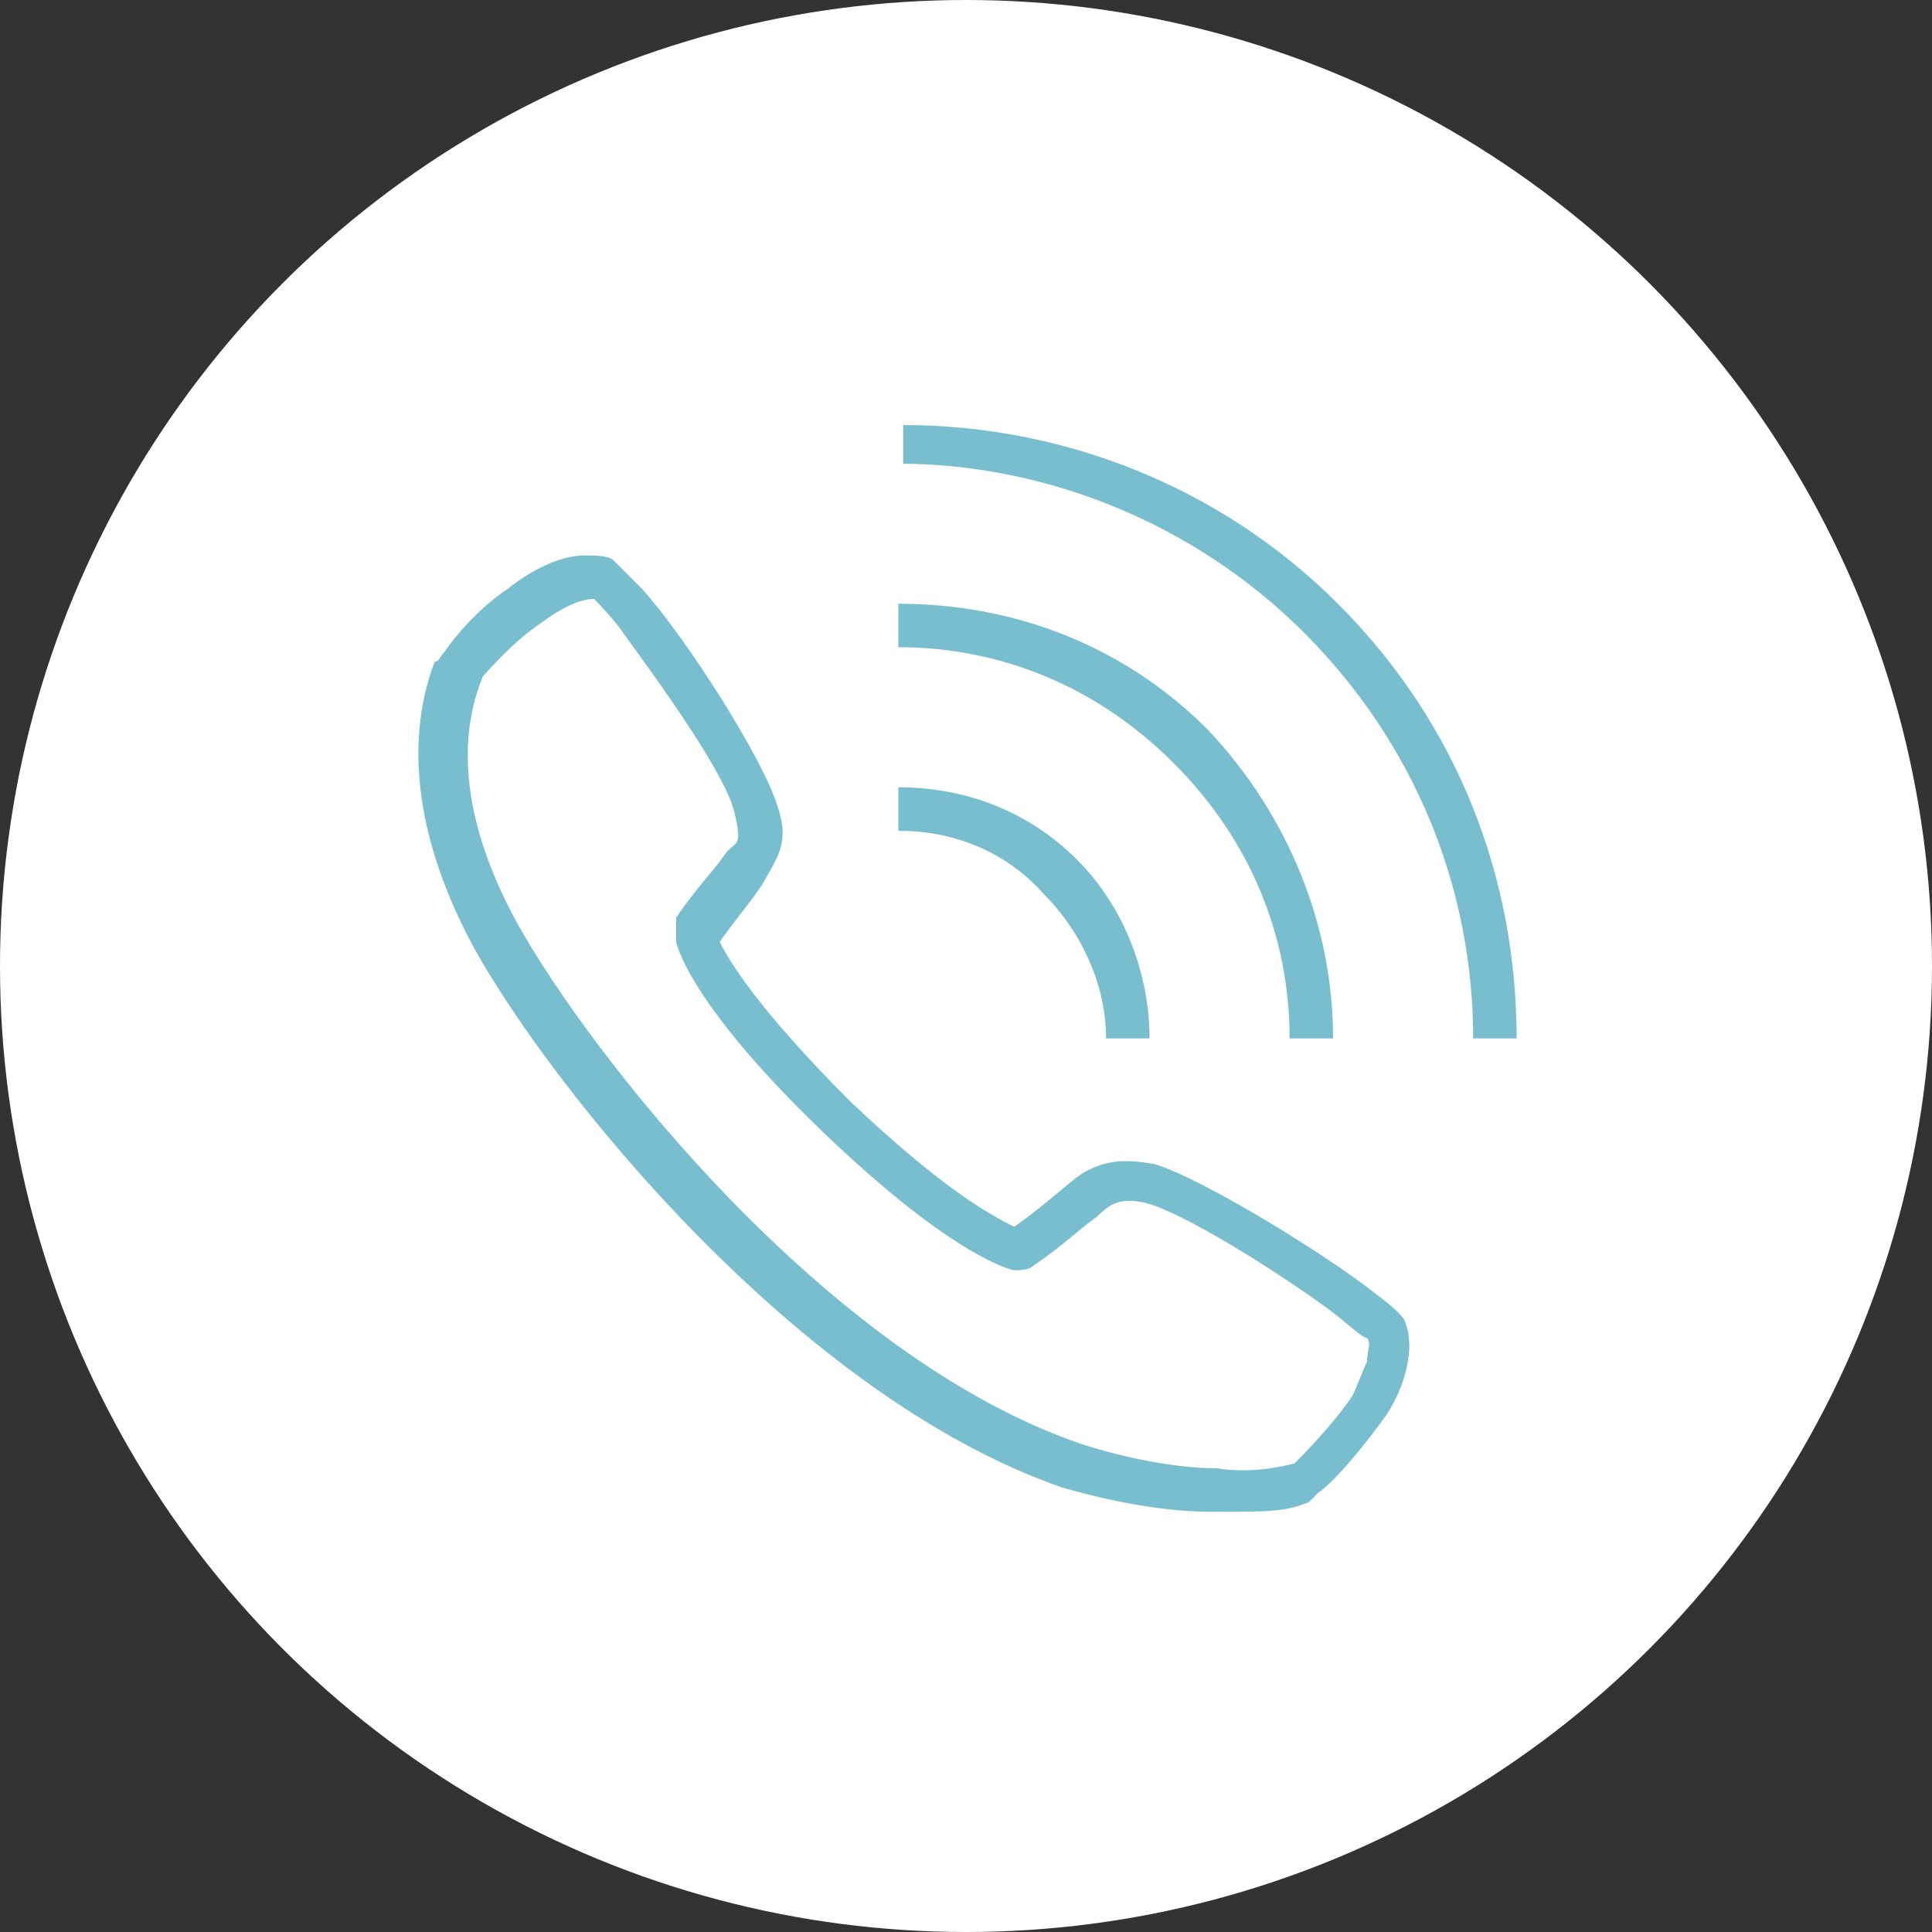
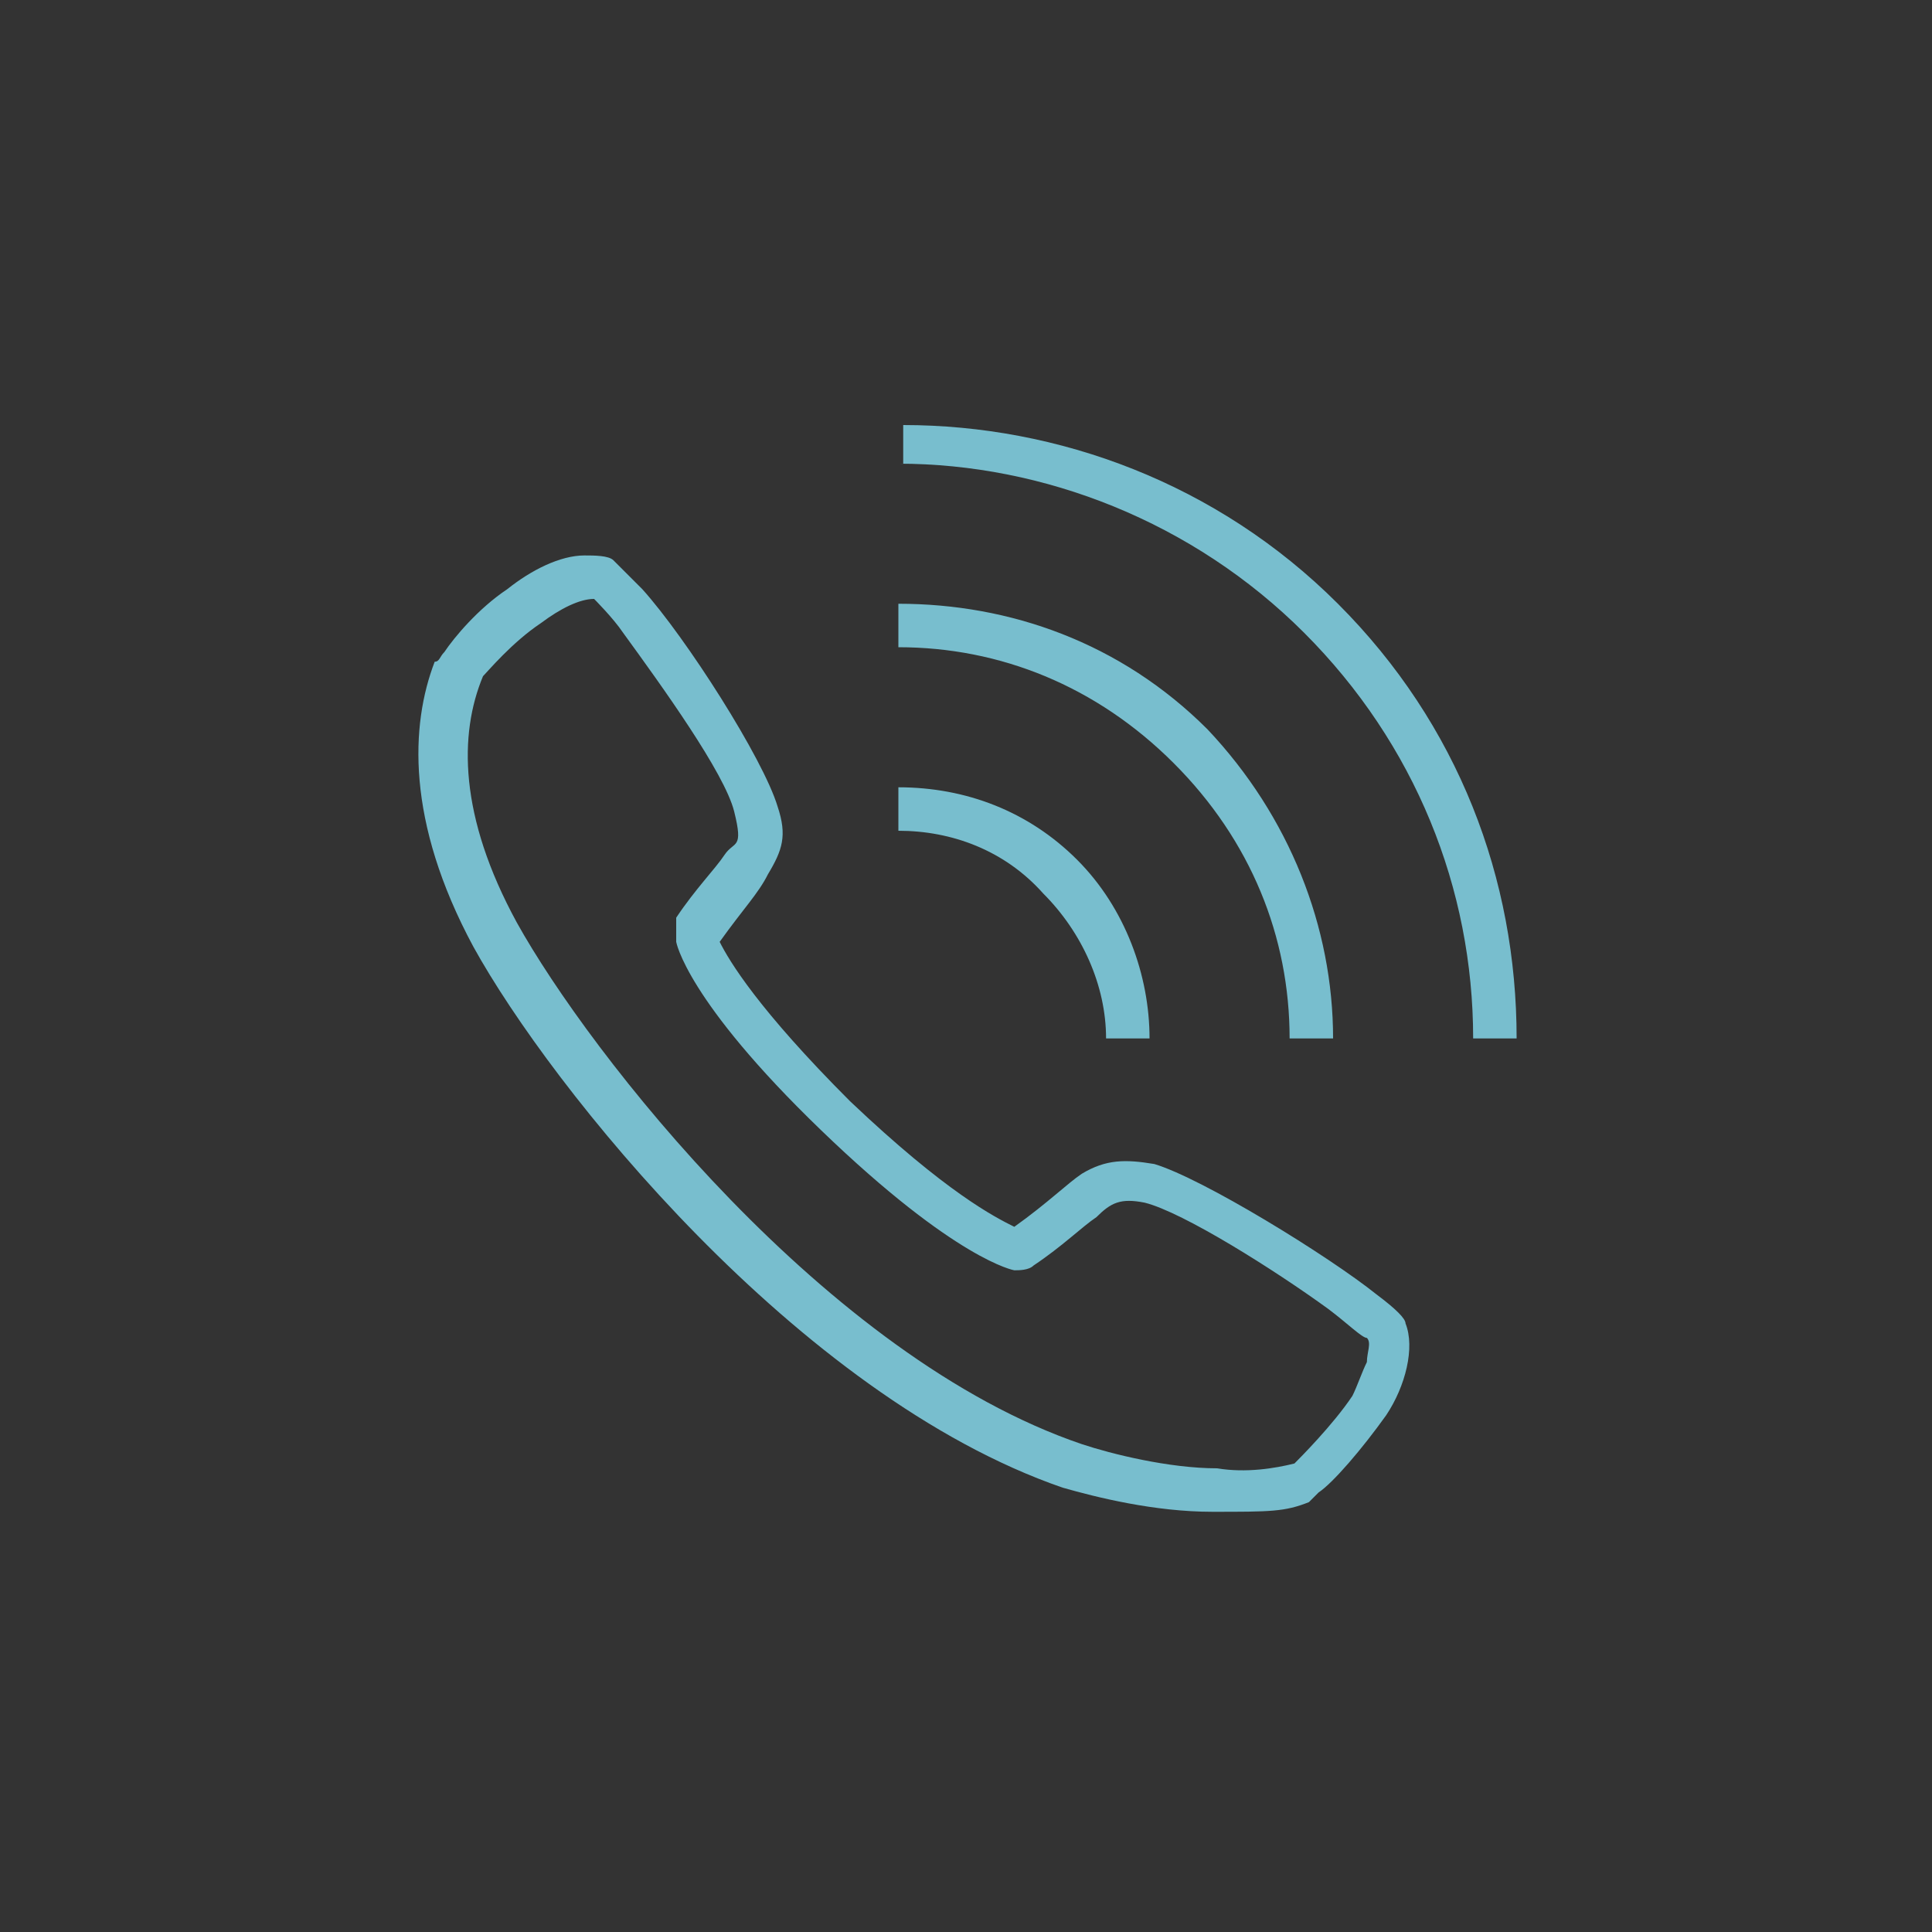
<svg xmlns="http://www.w3.org/2000/svg" width="40" height="40" version="1.1" viewBox="0 0 40 40">
  <rect x="0" y="0" width="40" height="40" fill="#333333" stroke="none" />
  <defs>
    <style>
      .cls-1 {
        fill: #fff;
      }

      .cls-2 {
        fill: #78bece;
        fill-rule: evenodd;
      }
    </style>
  </defs>
  <g>
    <g id="_レイヤー_1" data-name="レイヤー_1">
      <g id="_メール" data-name="メール">
-         <circle id="_楕円形_1" data-name="楕円形_1" class="cls-1" cx="20" cy="20" r="20" />
-       </g>
-       <path class="cls-2" d="M29.1,27.4h0c0-.1-.2-.3-.6-.6-1-.8-3.6-2.4-4.6-2.7-.6-.1-1-.1-1.5.2-.3.2-.7.6-1.4,1.1-.4-.2-1.4-.7-3.4-2.6-1.9-1.9-2.5-2.9-2.7-3.3.5-.7.8-1,1-1.4.3-.5.4-.8.2-1.4-.3-1-1.9-3.5-2.8-4.5l-.6-.6h0c-.1-.1-.4-.1-.6-.1h0c-.5,0-1.1.3-1.6.7-.6.4-1.1,1-1.3,1.3-.1.1-.1.2-.2.2-.5,1.3-.6,3.3.8,5.9,1.6,2.9,6.7,9.3,12.2,11.2.7.2,1.9.5,3.1.5s1.5,0,2-.2l.2-.2c.3-.2.9-.9,1.4-1.6.4-.6.6-1.4.4-1.9h0ZM12.3,12.4s.4.4.6.7c.8,1.1,2.1,2.9,2.3,3.7s0,.6-.2.9-.6.7-1,1.3c0,.3,0,.4,0,.5,0,0,.2,1.2,3,3.9h0c2.8,2.7,4,2.9,4,2.9.1,0,.3,0,.4-.1.6-.4,1-.8,1.3-1,.3-.3.5-.4,1-.3.8.2,2.7,1.4,3.8,2.2.4.3.7.6.8.6.1.1,0,.3,0,.5-.1.2-.2.5-.3.7-.4.6-1.1,1.3-1.2,1.4-.4.1-1,.2-1.6.1-1,0-2.2-.3-2.8-.5-5.3-1.8-10.2-8.1-11.7-10.8-1.2-2.2-1.2-3.9-.7-5.1.1-.1.6-.7,1.2-1.1.4-.3.8-.5,1.1-.5h0c0,0,0,0,0,0h0ZM18.6,17.2c1.1,0,2.2.4,3,1.3.8.8,1.3,1.9,1.3,3h.9c0-1.3-.5-2.7-1.5-3.7s-2.3-1.5-3.7-1.5v.9h0ZM18.6,13.4c2.1,0,4.1.8,5.7,2.4,1.6,1.6,2.4,3.6,2.4,5.7h.9c0-2.3-.9-4.6-2.6-6.4-1.8-1.8-4.1-2.6-6.4-2.6v.9h0ZM18.6,9.6c3,0,6.1,1.2,8.4,3.5s3.5,5.3,3.5,8.4h.9c0-3.3-1.2-6.5-3.7-9s-5.8-3.7-9-3.7v.8h0Z" />
+         </g>
+       <path class="cls-2" d="M29.1,27.4h0c0-.1-.2-.3-.6-.6-1-.8-3.6-2.4-4.6-2.7-.6-.1-1-.1-1.5.2-.3.2-.7.6-1.4,1.1-.4-.2-1.4-.7-3.4-2.6-1.9-1.9-2.5-2.9-2.7-3.3.5-.7.8-1,1-1.4.3-.5.4-.8.2-1.4-.3-1-1.9-3.5-2.8-4.5l-.6-.6h0c-.1-.1-.4-.1-.6-.1h0c-.5,0-1.1.3-1.6.7-.6.4-1.1,1-1.3,1.3-.1.1-.1.2-.2.2-.5,1.3-.6,3.3.8,5.9,1.6,2.9,6.7,9.3,12.2,11.2.7.2,1.9.5,3.1.5s1.5,0,2-.2l.2-.2c.3-.2.9-.9,1.4-1.6.4-.6.6-1.4.4-1.9h0ZM12.3,12.4s.4.4.6.7c.8,1.1,2.1,2.9,2.3,3.7s0,.6-.2.9-.6.7-1,1.3c0,.3,0,.4,0,.5,0,0,.2,1.2,3,3.9h0c2.8,2.7,4,2.9,4,2.9.1,0,.3,0,.4-.1.6-.4,1-.8,1.3-1,.3-.3.5-.4,1-.3.8.2,2.7,1.4,3.8,2.2.4.3.7.6.8.6.1.1,0,.3,0,.5-.1.2-.2.5-.3.7-.4.6-1.1,1.3-1.2,1.4-.4.1-1,.2-1.6.1-1,0-2.2-.3-2.8-.5-5.3-1.8-10.2-8.1-11.7-10.8-1.2-2.2-1.2-3.9-.7-5.1.1-.1.6-.7,1.2-1.1.4-.3.8-.5,1.1-.5h0c0,0,0,0,0,0h0ZM18.6,17.2c1.1,0,2.2.4,3,1.3.8.8,1.3,1.9,1.3,3h.9c0-1.3-.5-2.7-1.5-3.7s-2.3-1.5-3.7-1.5v.9h0ZM18.6,13.4c2.1,0,4.1.8,5.7,2.4,1.6,1.6,2.4,3.6,2.4,5.7h.9c0-2.3-.9-4.6-2.6-6.4-1.8-1.8-4.1-2.6-6.4-2.6h0ZM18.6,9.6c3,0,6.1,1.2,8.4,3.5s3.5,5.3,3.5,8.4h.9c0-3.3-1.2-6.5-3.7-9s-5.8-3.7-9-3.7v.8h0Z" />
    </g>
  </g>
</svg>